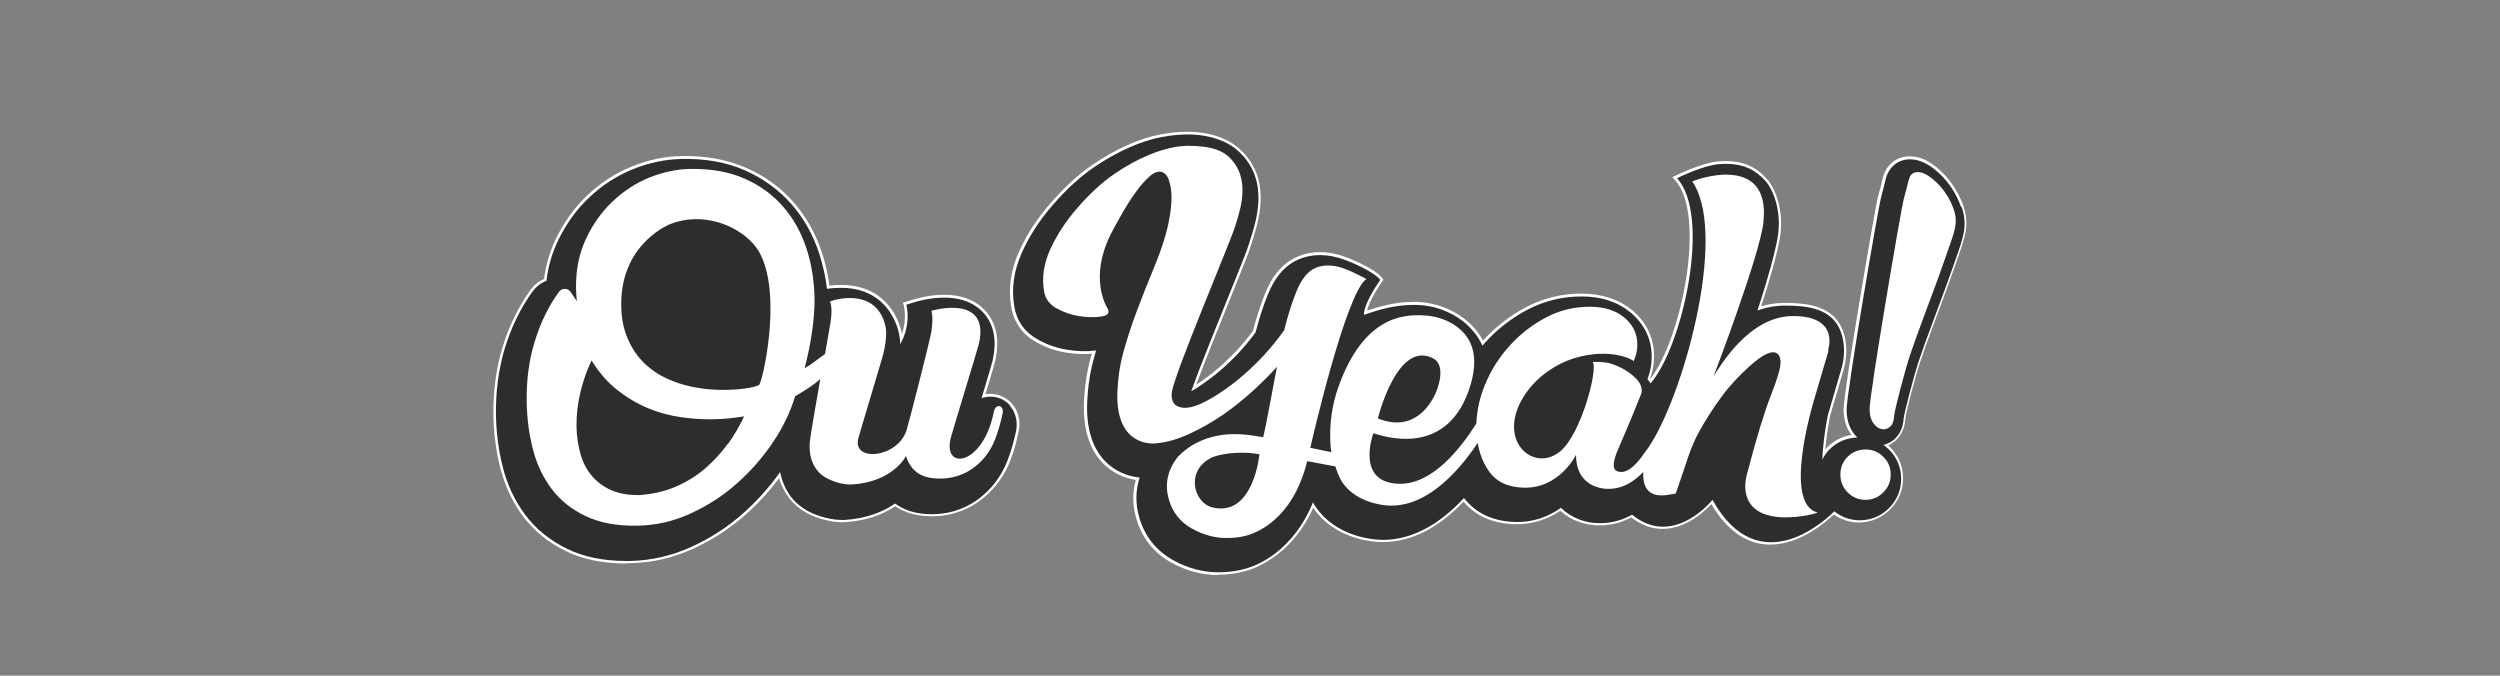
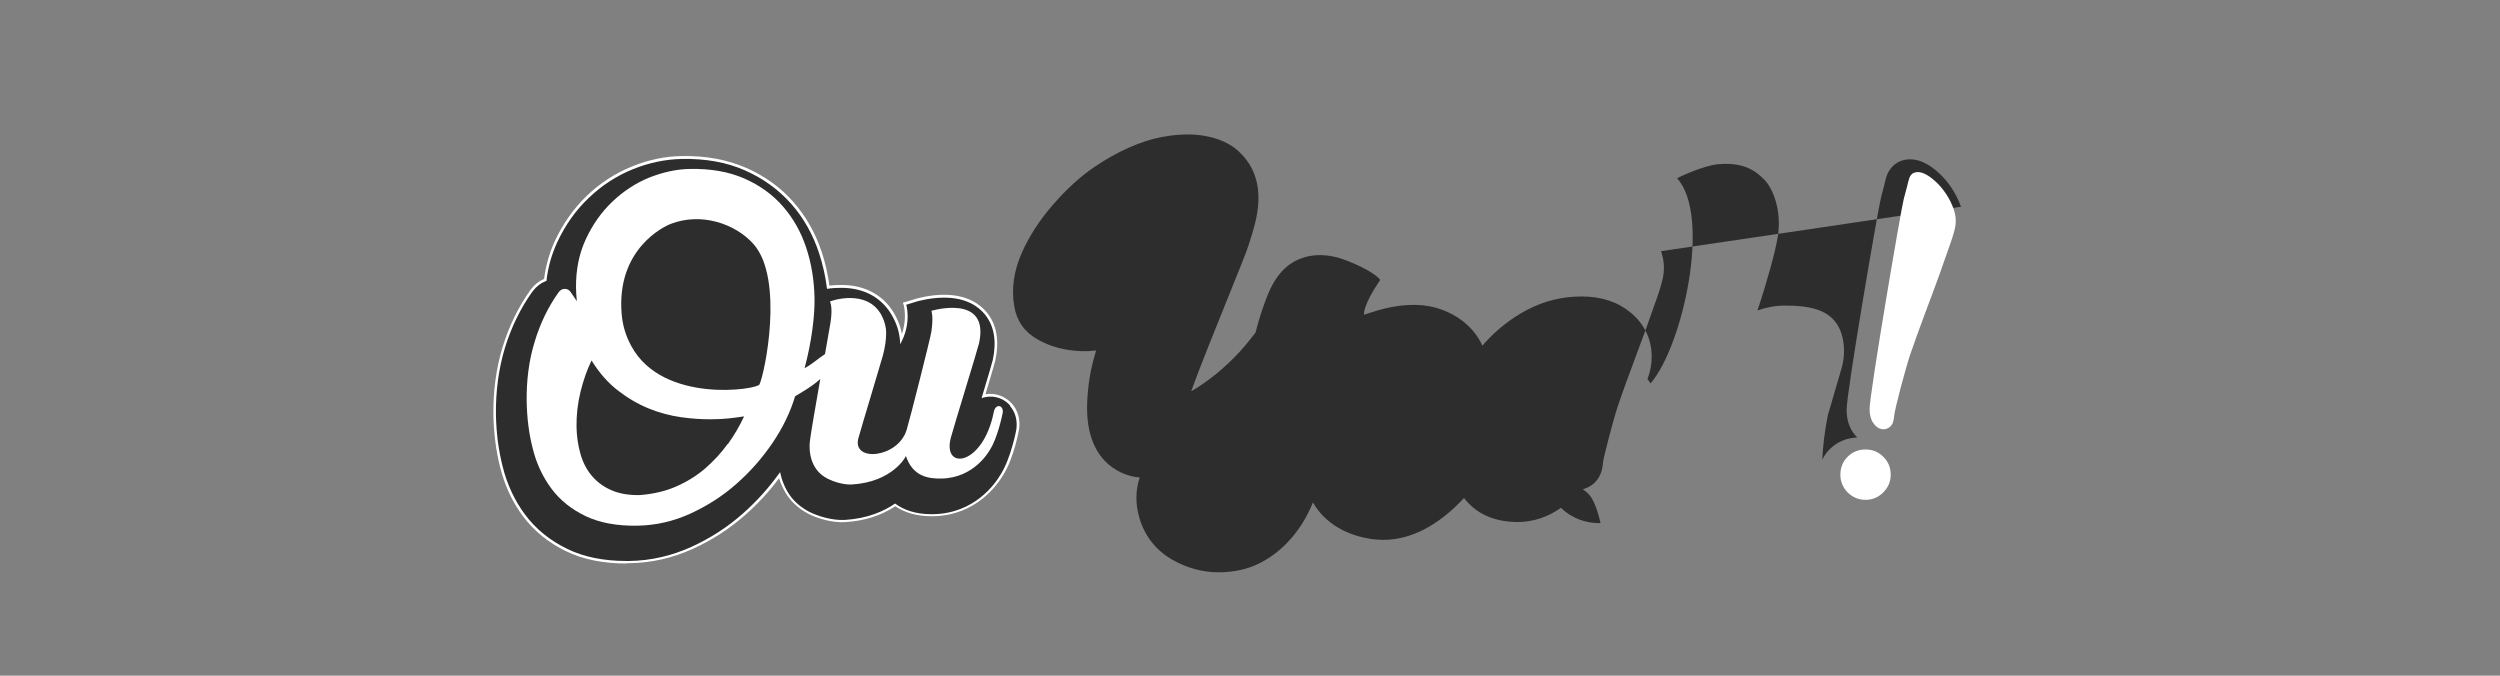
<svg xmlns="http://www.w3.org/2000/svg" id="Capa_1" data-name="Capa 1" viewBox="0 0 148 40">
  <rect x="0" y="0" width="148" height="40" fill="#808080" stroke="none" />
  <defs>
    <style>
      .cls-1 {
        fill: #2d2d2d;
      }

      .cls-2 {
        fill: #fff;
      }
    </style>
  </defs>
  <path class="cls-2" d="M37.08,33.36c-1.36,0-2.56-.24-3.55-.72-1.05-.5-1.92-1.21-2.57-2.08-.63-.84-1.08-1.82-1.35-2.89-.25-.99-.38-2.03-.4-3.09-.02-1.42.16-2.77.54-4.02.38-1.25.94-2.39,1.65-3.39l.03-.04c.21-.28.48-.49.78-.62.1-.79.32-1.55.64-2.25.48-1.02,1.11-1.92,1.89-2.67.78-.75,1.68-1.33,2.66-1.73.98-.4,1.98-.61,2.96-.62,1.41-.03,2.7.21,3.82.7,1.11.49,2.05,1.17,2.8,2.03.74.85,1.3,1.84,1.67,2.96.21.63.36,1.3.45,1.98.22-.03.46-.04.72-.04,1.46,0,2.61.67,3.22,1.88.17.33.29.67.35,1.02.33-.94.11-1.69.11-1.7l-.05-.15.77-.23c.08-.02.82-.24,1.67-.24,1.39,0,2.15.58,2.54,1.06.58.72.74,1.67.49,2.84-.04.17-.18.64-.58,1.99.58-.1,1.18.12,1.57.56.35.4.5.94.42,1.5,0,.02-.3,1.71-.94,2.72-.33.56-1.6,2.4-4.14,2.44h-.11c-.85,0-1.57-.2-2.14-.59-.84.56-1.84.87-2.96.94-.77.05-1.66-.22-2.18-.49-.51-.27-.92-.62-1.22-1.04-.23-.33-.4-.69-.52-1.07-.59.8-1.27,1.53-2.02,2.19-.92.81-1.97,1.49-3.1,2-1.19.54-2.44.82-3.71.84h-.2ZM40.6,9.56c-.07,0-.15,0-.22,0-.94.02-1.9.22-2.85.6-.94.38-1.8.94-2.56,1.67-.75.72-1.37,1.59-1.83,2.57-.32.69-.53,1.45-.63,2.24v.1s-.1.03-.1.03c-.28.1-.54.29-.73.55l-.02.03c-.69.96-1.23,2.07-1.6,3.29-.37,1.21-.55,2.53-.52,3.92.02,1.04.15,2.05.39,3.02.26,1.03.69,1.97,1.3,2.78.62.84,1.45,1.51,2.45,1.99.95.46,2.1.69,3.41.69h.19c1.23-.02,2.43-.3,3.58-.82,1.11-.5,2.12-1.16,3.02-1.95.82-.72,1.55-1.53,2.17-2.42l.22-.31.07.37c.09.47.27.91.55,1.29.27.38.64.69,1.1.94.48.25,1.31.5,2.02.46,1.11-.07,2.09-.39,2.9-.95l.09-.07.09.07c.53.4,1.22.6,2.05.6h.11c2.38-.04,3.57-1.76,3.87-2.29.6-.95.89-2.59.9-2.6.07-.47-.06-.91-.34-1.25-.37-.43-.98-.59-1.51-.39l-.3.11.09-.31c.46-1.53.62-2.07.66-2.24.23-1.06.09-1.93-.43-2.57-.35-.43-1.03-.94-2.29-.94-.8,0-1.5.2-1.57.23l-.47.14c.07.36.16,1.29-.41,2.31l-.28.51v-.58c-.03-.52-.15-1-.39-1.48-.56-1.1-1.6-1.71-2.94-1.71-.3,0-.57.02-.83.06l-.16.03-.02-.16c-.09-.72-.24-1.42-.46-2.08-.36-1.08-.9-2.04-1.61-2.85-.72-.82-1.63-1.48-2.69-1.95-1.01-.45-2.18-.67-3.46-.67Z" />
-   <path class="cls-2" d="M72.1,34.04c-.96,0-1.9-.25-2.8-.76-1.01-.57-1.71-1.46-2.03-2.58-.23-.78-.24-1.55-.03-2.29-.75-.11-1.44-.46-1.96-1-.79-.82-1.16-2.01-1.11-3.55.04-.97.17-1.85.4-2.69.02-.08.04-.15.07-.23-.45.04-.96.02-1.49-.06-.64-.1-1.24-.31-1.81-.63-.81-.45-1.32-1.17-1.47-2.06-.2-1.09-.04-2.22.48-3.35.45-.98,1.06-1.92,1.83-2.8.84-.96,1.65-1.71,2.49-2.28,1.37-.94,2.81-1.58,4.06-1.81.38-.07.95-.15,1.57-.15.26,0,.5.01.72.04,1.02.13,1.83.47,2.41,1.02,1.86,1.74,1.1,4.14.74,5.29l-.11.37c-.11.38-.51,1.36-1.25,3.2-.56,1.38-1.45,3.59-2,5.06.21-.14.43-.29.67-.47.46-.34.95-.77,1.45-1.27.43-.43.84-.91,1.24-1.44.22-.83.46-1.58.72-2.22.4-.99.94-1.66,1.64-2.05.79-.44,1.72-.52,2.71-.25.7.19,2.21.86,2.59,1.38l.07.09-.06.09c-.65.94-.85,1.48-.91,1.75.03,0,.06-.02.09-.03.56-.18,1.5-.49,2.68-.49h.16c1.02.03,2.02.38,2.83,1,.33.25.77.67,1.1,1.29.74-.8,1.59-1.47,2.54-1.97,1.02-.54,2.13-.81,3.29-.81s2.22.33,3,.98c.85.71,1.3,1.66,1.3,2.73,0,.45-.08.89-.23,1.31,0,0,.01.01.02.02,1.85-2.4,3.33-9.72,1.44-11.77l-.15-.16.19-.09c.06-.03,1.55-.76,2.5-.84,1.57-.14,2.31.4,2.87.99.48.5,1.09,1.84.81,3.52-.14.85-.58,2.46-1.11,4.06.45-.13.92-.2,1.39-.2,1.16,0,2.43.13,3.13,1.06.52.69.66,1.83.37,2.85-.04.15-.17.61-.67,2.3l-.14.47c-.14.72-.23,1.38-.28,2,.04-.05.08-.09.12-.14.39-.39.88-.64,1.43-.72-.02-.03-.04-.05-.06-.08-.27-.39-.41-.87-.41-1.44,0-1.07,1.88-12.02,2.03-12.57.14-.5.22-.82.26-1.01.19-.89.76-1.2,1.08-1.31.42-.14.93-.11,1.4.1.32.15.64.36.96.66.29.27.56.59.79.94.23.35.42.73.56,1.12.16.46.22.92.17,1.36-.03.32-.15.77-.37,1.4-.18.53-.4,1.15-.67,1.9-.26.71-.54,1.47-.84,2.28-.3.79-.58,1.57-.83,2.31-.26.75-.85,3-.88,3.34-.04.77-.4,1.19-.68,1.41-.1.08-.22.15-.34.21.03.03.07.06.1.09.51.5.78,1.14.78,1.86s-.27,1.34-.77,1.84c-.5.5-1.14.77-1.84.77-.54,0-1.05-.16-1.49-.47-.43.41-1.99,1.78-3.76,1.78-1.38,0-2.55-.81-3.49-2.4-.39.43-1.5,1.47-2.89,1.47-.65,0-1.27-.23-1.85-.68-.59.31-1.21.47-1.85.47h-.06c-.86,0-1.69-.31-2.29-.86-.83.55-1.74.82-2.74.79-1.27-.04-2.28-.49-2.99-1.33-1.52,1.59-3.13,2.39-4.78,2.39-.26,0-.52-.02-.77-.06-1.96-.31-2.94-1.35-3.35-1.97-.06.14-.13.28-.2.42-.34.66-.76,1.24-1.25,1.75-.51.52-1.1.95-1.75,1.27-.71.34-1.52.52-2.43.52ZM65.03,20.57v.23c-.06.15-.1.31-.15.46-.23.81-.36,1.67-.39,2.61-.05,1.45.29,2.56,1.02,3.32.51.53,1.2.85,1.95.92l.2.02-.06.19c-.24.73-.25,1.5-.02,2.29.3,1.04.95,1.87,1.88,2.39.84.48,1.73.72,2.64.72.86,0,1.63-.16,2.29-.48.62-.3,1.18-.71,1.66-1.21.47-.48.87-1.05,1.19-1.67.11-.22.22-.45.31-.68l.12-.3.19.33c.28.5,1.16,1.71,3.26,2.04.24.04.48.06.72.06,1.6,0,3.18-.82,4.67-2.43l.13-.14.12.15c.66.86,1.62,1.31,2.87,1.35.96.03,1.85-.24,2.65-.81l.11-.08.1.1c.55.55,1.34.86,2.16.86h.06c.62,0,1.22-.16,1.78-.48l.09-.05.09.07c.55.45,1.13.67,1.74.67,1.56,0,2.78-1.51,2.79-1.52l.15-.19.12.21c.9,1.61,2.02,2.43,3.32,2.43,1.83,0,3.45-1.6,3.63-1.78l.1-.1.11.09c.41.33.88.49,1.41.49.62,0,1.18-.23,1.61-.67.44-.44.67-1,.67-1.61s-.23-1.2-.68-1.63c-.09-.09-.19-.17-.3-.25l-.29-.2.34-.09c.19-.05.37-.13.52-.25.24-.18.52-.53.56-1.19.04-.36.63-2.63.9-3.41.25-.74.54-1.52.84-2.32.3-.8.58-1.56.84-2.27.27-.75.49-1.37.67-1.89.21-.61.32-1.03.35-1.33.04-.4-.01-.81-.15-1.22-.13-.37-.31-.72-.52-1.05-.22-.33-.47-.63-.74-.88-.3-.27-.58-.47-.88-.6-.39-.18-.82-.21-1.16-.09-.26.09-.71.34-.87,1.07-.04.19-.13.52-.27,1.03-.15.55-2.03,11.43-2.02,12.49,0,.5.12.93.35,1.26.07.1.15.19.23.28l.26.26h-.37c-.59.03-1.12.26-1.53.67-.15.15-.29.34-.4.57l-.33.64.03-.72c.03-.8.14-1.68.33-2.66l.14-.49c.5-1.69.63-2.14.67-2.3.27-.93.14-1.96-.32-2.57-.49-.65-1.35-.93-2.88-.93-.54,0-1.07.09-1.59.28l-.31.11.1-.31c.57-1.69,1.04-3.42,1.19-4.31.26-1.55-.31-2.81-.73-3.24-.34-.35-1.01-1.03-2.61-.89-.71.06-1.78.53-2.21.72,1.86,2.44.27,9.92-1.71,12.2l-.15.17-.11-.19c-.05-.08-.11-.16-.17-.25l-.06-.07.03-.09c.16-.41.24-.84.24-1.27,0-.98-.41-1.84-1.19-2.49-.73-.6-1.67-.91-2.8-.91s-2.17.26-3.15.78c-.92.49-1.75,1.13-2.46,1.91l-.31.35-.1-.23c-.31-.68-.78-1.13-1.11-1.39-.76-.58-1.7-.91-2.64-.93h-.15c-1.14,0-2.01.28-2.58.47-.13.04-.23.08-.33.1l-.17.05-.03-.17c-.01-.06-.08-.6.92-2.08-.4-.41-1.65-.98-2.34-1.17-.92-.25-1.76-.18-2.47.22-.63.36-1.12.98-1.5,1.89-.26.64-.5,1.38-.72,2.21l-.03.05c-.41.55-.84,1.06-1.29,1.5-.51.51-1.01.95-1.48,1.3-.39.29-.75.53-1.09.72l-.38.22.15-.41c.52-1.44,1.55-3.98,2.16-5.5.74-1.83,1.13-2.81,1.24-3.17l.12-.38c.34-1.09,1.06-3.35-.65-4.96-.53-.5-1.29-.82-2.24-.94-.21-.03-.44-.04-.68-.04-.6,0-1.15.08-1.51.15-1.21.22-2.61.85-3.94,1.76-.82.56-1.62,1.29-2.43,2.23-.74.85-1.34,1.76-1.78,2.72-.49,1.07-.64,2.14-.46,3.16.13.8.59,1.43,1.31,1.83.53.3,1.11.5,1.71.59.57.09,1.12.1,1.58.04l.25-.03Z" />
  <path class="cls-1" d="M59.8,24.01c-.29-.34-.72-.53-1.16-.53-.18,0-.36.03-.53.09.45-1.5.62-2.08.66-2.25.24-1.11.09-2.02-.46-2.7-.37-.46-1.09-1-2.42-1-.82,0-1.54.21-1.62.23l-.62.19s.34,1.1-.36,2.34c-.01-.54-.14-1.05-.4-1.55-.59-1.16-1.68-1.79-3.08-1.79-.25,0-.55.01-.85.06-.09-.73-.25-1.44-.47-2.11-.36-1.1-.91-2.08-1.64-2.91-.74-.84-1.66-1.51-2.74-1.99-1.08-.48-2.34-.71-3.75-.68-.96.02-1.94.22-2.9.61-.96.39-1.84.96-2.61,1.7-.77.73-1.39,1.61-1.86,2.62-.33.71-.55,1.48-.64,2.29-.31.11-.59.32-.8.6l-.03.03c-.7.98-1.25,2.1-1.63,3.34-.37,1.23-.55,2.56-.53,3.97.02,1.05.15,2.08.4,3.06.26,1.05.71,2.01,1.32,2.83.64.86,1.48,1.54,2.51,2.04.97.47,2.14.71,3.48.71.07,0,.13,0,.2,0,1.25-.02,2.48-.3,3.65-.83,1.12-.51,2.15-1.17,3.06-1.98.83-.73,1.56-1.55,2.2-2.45.1.49.29.95.57,1.36.28.4.67.73,1.16.99.47.24,1.33.52,2.1.48,1.34-.08,2.31-.51,2.98-.97.5.37,1.19.63,2.14.63h.11c2.45-.04,3.67-1.79,4.01-2.37.61-.98.92-2.64.92-2.66.07-.52-.06-1.01-.38-1.38Z" />
  <path class="cls-2" d="M58.83,24.4c-.64,3.2-3.06,3.48-2.54,1.51.15-.57,1.59-5.24,1.67-5.59.65-2.96-2.82-1.92-2.82-1.92,0,.05.13.28,0,1.22-.06.41-1.3,5.3-1.47,5.84-.52,1.67-3.26,1.92-2.85.47.21-.76,1.3-4.35,1.44-4.86.14-.51.2-.97.2-1.36,0-.39-.11-.71-.25-1-.85-1.68-3.08-.88-3.08-.86,0,0,.18.28.04,1.22-.03.2-.16.95-.33,1.89-.21.14-.4.29-.59.43-.19.15-.4.29-.62.41.21-.78.36-1.54.46-2.28.1-.73.14-1.36.13-1.87-.02-1.05-.18-2.04-.49-2.98-.31-.94-.77-1.75-1.38-2.45-.61-.7-1.37-1.25-2.28-1.65-.91-.4-1.98-.59-3.2-.57-.81.01-1.61.19-2.43.51-.81.33-1.54.81-2.19,1.43-.65.62-1.17,1.36-1.57,2.22-.4.86-.59,1.82-.58,2.87,0,.22.02.49.05.8l-.36-.53c-.09-.13-.2-.2-.35-.2-.15,0-.27.07-.36.19-.62.86-1.1,1.85-1.43,2.95-.34,1.1-.49,2.29-.47,3.56.02.95.13,1.87.36,2.76.22.89.59,1.67,1.1,2.36.51.69,1.19,1.23,2.02,1.63.84.4,1.86.59,3.08.57,1.07-.02,2.11-.25,3.12-.71,1-.46,1.92-1.04,2.74-1.77.82-.72,1.53-1.53,2.14-2.43.61-.9,1.05-1.82,1.33-2.75.48-.28.87-.53,1.16-.75.12-.1.23-.18.33-.27-.27,1.55-.55,3.14-.61,3.64-.11.91.21,1.47.38,1.7.16.23.39.42.69.57.3.15.9.36,1.41.33,2.41-.14,3.21-1.66,3.2-1.69.4,1.22,1.33,1.35,2.09,1.34,1.96-.03,2.83-1.61,2.9-1.73.43-.67.72-2.04.74-2.16.07-.47-.42-.56-.52-.08ZM43.08,26.28c-.38.53-.83,1.01-1.33,1.45-.5.43-1.08.79-1.72,1.07-.64.28-1.37.45-2.17.51-.66.01-1.22-.09-1.69-.3-.47-.21-.85-.5-1.15-.86-.3-.36-.52-.79-.66-1.29-.14-.5-.22-1.03-.23-1.59-.01-.71.07-1.4.24-2.09.17-.69.39-1.3.65-1.84.45.73.97,1.32,1.55,1.77.58.45,1.19.81,1.83,1.07.64.26,1.28.43,1.93.52.65.09,1.25.13,1.81.12.37,0,.7-.02.99-.05.29-.03.6-.07.92-.12-.26.56-.58,1.11-.96,1.64ZM44.96,22.76c-.15.31-5.71,1.16-7.58-2.26-.32-.59-.52-1.2-.58-1.93-.31-3.83,2.51-5.17,2.92-5.32,1.79-.69,3.81-.01,4.88,1.19,1.84,2.06.67,7.69.36,8.32Z" />
-   <path class="cls-1" d="M116.09,12.24c-.13-.38-.32-.75-.54-1.09-.22-.34-.48-.64-.77-.91-.31-.29-.61-.49-.92-.63-.44-.2-.9-.23-1.28-.1-.29.1-.8.38-.97,1.19-.04.19-.13.52-.26,1.02-.15.55-2.03,11.47-2.03,12.53,0,.54.13.99.38,1.35.08.12.17.22.25.3-.63.02-1.2.26-1.64.7-.18.18-.32.39-.43.61.03-.71.12-1.57.33-2.64l.14-.47c.5-1.7.63-2.15.67-2.3.27-.92.17-2.03-.34-2.71-.59-.79-1.63-1-3-1-.59,0-1.14.11-1.64.29.58-1.73,1.05-3.45,1.2-4.34.26-1.56-.28-2.87-.77-3.38-.46-.47-1.15-1.08-2.74-.94-.94.08-2.45.83-2.45.83,2.04,2.22.35,9.93-1.57,12.15-.05-.09-.11-.18-.18-.26.17-.43.25-.88.25-1.33,0-1.03-.43-1.93-1.25-2.61-.76-.63-1.73-.95-2.9-.95s-2.22.27-3.22.79c-.94.5-1.78,1.15-2.5,1.95-.05.05-.1.11-.15.17-.31-.68-.78-1.15-1.16-1.45-.74-.57-1.71-.94-2.74-.96-1.5-.03-2.58.43-3.11.58,0,0-.1-.52.96-2.06-.33-.46-1.76-1.11-2.5-1.32-.96-.26-1.84-.18-2.59.23-.67.37-1.18,1.02-1.57,1.97-.26.65-.51,1.4-.72,2.23-.41.55-.83,1.05-1.27,1.49-.51.51-1,.94-1.47,1.28-.39.29-.74.53-1.07.71.51-1.43,1.54-3.96,2.16-5.5.74-1.84,1.14-2.81,1.25-3.19l.06-.19c.32-1.05,1.25-3.53-.64-5.3-.73-.69-1.7-.9-2.32-.98-.73-.09-1.57-.02-2.25.11-1.23.23-2.65.86-4,1.78-.83.57-1.64,1.3-2.46,2.25-.75.86-1.36,1.79-1.8,2.76-.5,1.1-.66,2.2-.47,3.26.14.84.62,1.52,1.39,1.94.55.31,1.14.51,1.76.61.6.09,1.15.11,1.63.04.02,0,.04,0,.06,0-.05.16-.09.31-.13.46-.23.82-.36,1.69-.4,2.65-.05,1.49.3,2.65,1.06,3.44.53.55,1.27.9,2.05.97-.25.76-.26,1.56-.02,2.38.31,1.08.99,1.94,1.96,2.49.87.49,1.78.74,2.72.74.88,0,1.68-.17,2.36-.5.64-.31,1.21-.73,1.7-1.24.48-.49.89-1.07,1.22-1.71.12-.22.22-.46.32-.69,0,.01.01.02.02.04.29.52,1.21,1.78,3.38,2.12.25.04.5.06.75.06,1.65,0,3.28-.85,4.79-2.48.69.9,1.69,1.37,2.99,1.42,1.12.04,2.03-.33,2.75-.84.62.62,1.46.91,2.28.91h.06c.65,0,1.28-.17,1.87-.5,2.46,2.01,4.76-.88,4.76-.88,2.8,5.02,6.88,1.02,7.21.68.43.34.94.53,1.51.53.66,0,1.26-.25,1.73-.72.47-.47.72-1.07.72-1.73s-.25-1.28-.73-1.75c-.1-.1-.21-.18-.32-.26.21-.05.4-.14.58-.28.26-.2.58-.59.62-1.31.04-.34.63-2.61.89-3.37.25-.74.53-1.51.83-2.31.3-.8.58-1.56.84-2.27.27-.75.49-1.37.67-1.89.21-.62.33-1.06.36-1.37.04-.42,0-.85-.16-1.29Z" />
+   <path class="cls-1" d="M116.09,12.24c-.13-.38-.32-.75-.54-1.09-.22-.34-.48-.64-.77-.91-.31-.29-.61-.49-.92-.63-.44-.2-.9-.23-1.28-.1-.29.1-.8.38-.97,1.19-.04.19-.13.52-.26,1.02-.15.55-2.03,11.47-2.03,12.53,0,.54.13.99.38,1.35.08.12.17.22.25.3-.63.02-1.2.26-1.64.7-.18.18-.32.39-.43.61.03-.71.12-1.57.33-2.64l.14-.47c.5-1.7.63-2.15.67-2.3.27-.92.17-2.03-.34-2.71-.59-.79-1.63-1-3-1-.59,0-1.14.11-1.64.29.58-1.73,1.05-3.45,1.2-4.34.26-1.56-.28-2.87-.77-3.38-.46-.47-1.15-1.08-2.74-.94-.94.08-2.45.83-2.45.83,2.04,2.22.35,9.93-1.57,12.15-.05-.09-.11-.18-.18-.26.17-.43.25-.88.25-1.33,0-1.03-.43-1.93-1.25-2.61-.76-.63-1.73-.95-2.9-.95s-2.22.27-3.22.79c-.94.5-1.78,1.15-2.5,1.95-.05.05-.1.11-.15.17-.31-.68-.78-1.15-1.16-1.45-.74-.57-1.71-.94-2.74-.96-1.5-.03-2.58.43-3.11.58,0,0-.1-.52.96-2.06-.33-.46-1.76-1.11-2.5-1.32-.96-.26-1.84-.18-2.59.23-.67.37-1.18,1.02-1.57,1.97-.26.65-.51,1.4-.72,2.23-.41.55-.83,1.05-1.27,1.49-.51.51-1,.94-1.47,1.28-.39.29-.74.53-1.07.71.51-1.43,1.54-3.96,2.16-5.5.74-1.84,1.14-2.81,1.25-3.19l.06-.19c.32-1.05,1.25-3.53-.64-5.3-.73-.69-1.7-.9-2.32-.98-.73-.09-1.57-.02-2.25.11-1.23.23-2.65.86-4,1.78-.83.57-1.64,1.3-2.46,2.25-.75.86-1.36,1.79-1.8,2.76-.5,1.1-.66,2.2-.47,3.26.14.84.62,1.52,1.39,1.94.55.31,1.14.51,1.76.61.6.09,1.15.11,1.63.04.02,0,.04,0,.06,0-.05.16-.09.31-.13.46-.23.82-.36,1.69-.4,2.65-.05,1.49.3,2.65,1.06,3.44.53.55,1.27.9,2.05.97-.25.76-.26,1.56-.02,2.38.31,1.08.99,1.94,1.96,2.49.87.49,1.78.74,2.72.74.88,0,1.68-.17,2.36-.5.64-.31,1.21-.73,1.7-1.24.48-.49.89-1.07,1.22-1.71.12-.22.22-.46.32-.69,0,.01.01.02.02.04.29.52,1.21,1.78,3.38,2.12.25.04.5.06.75.06,1.65,0,3.28-.85,4.79-2.48.69.9,1.69,1.37,2.99,1.42,1.12.04,2.03-.33,2.75-.84.62.62,1.46.91,2.28.91h.06s-.25-1.28-.73-1.75c-.1-.1-.21-.18-.32-.26.21-.05.4-.14.58-.28.26-.2.58-.59.62-1.31.04-.34.63-2.61.89-3.37.25-.74.53-1.51.83-2.31.3-.8.58-1.56.84-2.27.27-.75.49-1.37.67-1.89.21-.62.33-1.06.36-1.37.04-.42,0-.85-.16-1.29Z" />
  <g>
-     <path class="cls-2" d="M108.22,20.74c.01-.06.71-2.03-2.07-2.03-2.64,0-4.35,3.04-4.7,3.55,0,0,2.71-7.09,2.94-9.07.49-4.27-4.21-2.49-4.21-2.44,0,0,.09.08.27.47,1.68,3.62-1.08,13.06-3.09,15.58-.47.7-1.07,1.33-1.64,1.09-.24-.1-.26-.45,0-1.12.17-.41.36-.86.57-1.34.21-.48.47-1.12.79-1.92.07-.15.11-.27.11-.37,0-.24-.1-.48-.31-.7-.21-.22-.45-.41-.73-.57-.28-.16-.57-.28-.88-.37-.31-.08-1-.1-.97-.05.29.45-.68,4.18-1.9,5.24-1.58,1.37-3.86-.6-2.18-3.24.39-.61.87-1.08,1.39-1.45.52-.37,1.05-.63,1.57-.79,2.22-.67,3.53.12,3.53.17.15-.32.22-.65.22-.99,0-.63-.26-1.17-.77-1.59-.51-.43-1.2-.64-2.05-.64-.93,0-1.79.21-2.6.64-.81.43-1.52.98-2.14,1.67-.62.68-1.11,1.45-1.46,2.31-.31.75-.48,1.52-.51,2.29-.93,1.48-2.58,3.57-4.5,3.57-2.71,0-1.6-2.99-1.6-2.99.45.12,4.19,1.51,5.63-2.48.77-2.14.12-3.22-.66-3.81-.44-.34-1.12-.65-2-.69-1.18-.06-3.57.05-5.06,4.3-.33.95-.52,2.04-.45,3.31,0,.14.03.3.06.49l-1.25-.26c.07-.32,2.11-9.19,3.32-9.99,0,0-.93-.52-1.56-.7-.62-.17-1.15-.13-1.59.11-.39.22-.72.66-.99,1.32-.27.66-.51,1.43-.73,2.31-.49.68-1.01,1.3-1.56,1.85-.55.55-1.09,1.02-1.61,1.41-.53.39-1.01.7-1.45.93-.44.23-.8.36-1.1.38-.17.03-.34.01-.49-.04-.16-.05-.28-.14-.35-.27-.07-.13-.13-.33-.09-.59.15-1.11,3.48-8.93,3.75-9.83.27-.9,1-2.83-.38-4.12-.41-.38-.96-.53-1.54-.6-.57-.07-1.15-.07-1.72.04-.87.16-2.11.62-3.5,1.57-.82.56-1.54,1.26-2.21,2.03-.67.77-1.2,1.58-1.59,2.43-.39.86-.51,1.68-.37,2.49.07.44.32.78.73,1.01.42.23.85.38,1.32.46.46.07.88.09,1.25.04.37-.05.62-.13.47-.47,0,0-1.02-1.5-.06-3.89.23-.58.55-1.1.84-1.63.29-.52.59-.99.88-1.39.29-.4.57-.71.82-.93.51-.46.97-.33,1.15.26.08.25.12.46.14.8.01.34-.01.71-.07,1.12-.06.4-.14.79-.24,1.15-.17.64-.42,1.35-.75,2.14-.33.79-.65,1.61-.97,2.45-.32.84-.59,1.68-.82,2.51-.23.83-.32,1.61-.35,2.34-.12,3.33,2.23,3.04,2.23,3.04.64-.05,1.3-.23,2-.55.7-.32,1.36-.7,2-1.13.63-.44,1.23-.92,1.79-1.43.56-.51,1.04-.99,1.43-1.43-.15.71-.65,3.54-.82,4.17-.88-.15-1.76-.27-2.69-.09-.93.18-1.71.59-2.34,1.23-.63.78-.82,1.64-.55,2.56.22.76.67,1.32,1.34,1.7.67.38,1.36.57,2.07.57s1.28-.12,1.78-.37c.5-.24.95-.57,1.34-.97.39-.4.72-.87.99-1.39.27-.53.5-1.14.67-1.82l1.65.31s0,0,.01,0c.09.27.19.55.34.82.22.39.87,1.21,2.43,1.46,2.41.38,4.43-1.83,5.66-3.67.1.59.3,1.13.62,1.61.46.7,1.16,1.01,2.09,1.04,2.13.07,3.11-1.94,3.11-1.94,0,1.8,1.43,2.01,1.87,2.01.87.02,1.56-.42,2.11-1-.08,1.91,1.58,1.3,1.92,1.28,0,0,.15-.39.62-1.81.15-.45.34-1.06.73-1.78.39-.72.84-1.43,1.35-2.12.51-.7,1.07-1.28,1.63-1.79,1.81-1.65,1.88-.47,1.88-.28,0,.34-.19,1-.57,1.96-.38.96-.84,2.46-1.37,4.49-.1.32-.16.65-.15.99.14,2.68,4.4,1.49,4.28,1.46-2.03-.5-.35-6.21-.16-6.83.18-.62.79-2.68.81-2.75ZM84.85,21.22c.78.41.29,1.83.02,2.3-.19.33-1.13,2.13-3.3,1.25,0,0,1.14-4.68,3.28-3.55ZM71.78,30.04c-1.12-.27-1.62-2.16-.07-2.94.3-.15,1.43-.45,2.85-.21,0,0-.35,3.74-2.78,3.15Z" />
    <g>
      <path class="cls-2" d="M111.93,28.1c0,.41-.15.76-.44,1.05-.29.29-.64.44-1.05.44s-.77-.15-1.06-.44c-.28-.29-.43-.64-.43-1.05s.14-.77.43-1.06c.28-.28.64-.43,1.06-.43s.76.14,1.05.43c.29.28.44.64.44,1.06Z" />
      <path class="cls-2" d="M112.98,10.72c.06-.27.17-.44.35-.5.17-.06.37-.04.59.06.22.1.44.26.67.47.23.21.44.46.63.75.19.28.33.58.44.89.11.31.14.6.11.89-.02.24-.13.63-.32,1.17-.19.55-.41,1.18-.67,1.9-.26.72-.55,1.48-.85,2.29-.3.81-.59,1.6-.85,2.36-.26.77-.93,3.28-.95,3.65-.02.3-.1.51-.26.63-.15.12-.32.16-.5.12-.18-.04-.34-.16-.48-.37-.14-.2-.21-.48-.21-.82,0-.92,1.88-11.93,2.02-12.42.13-.49.23-.85.28-1.08Z" />
    </g>
  </g>
</svg>